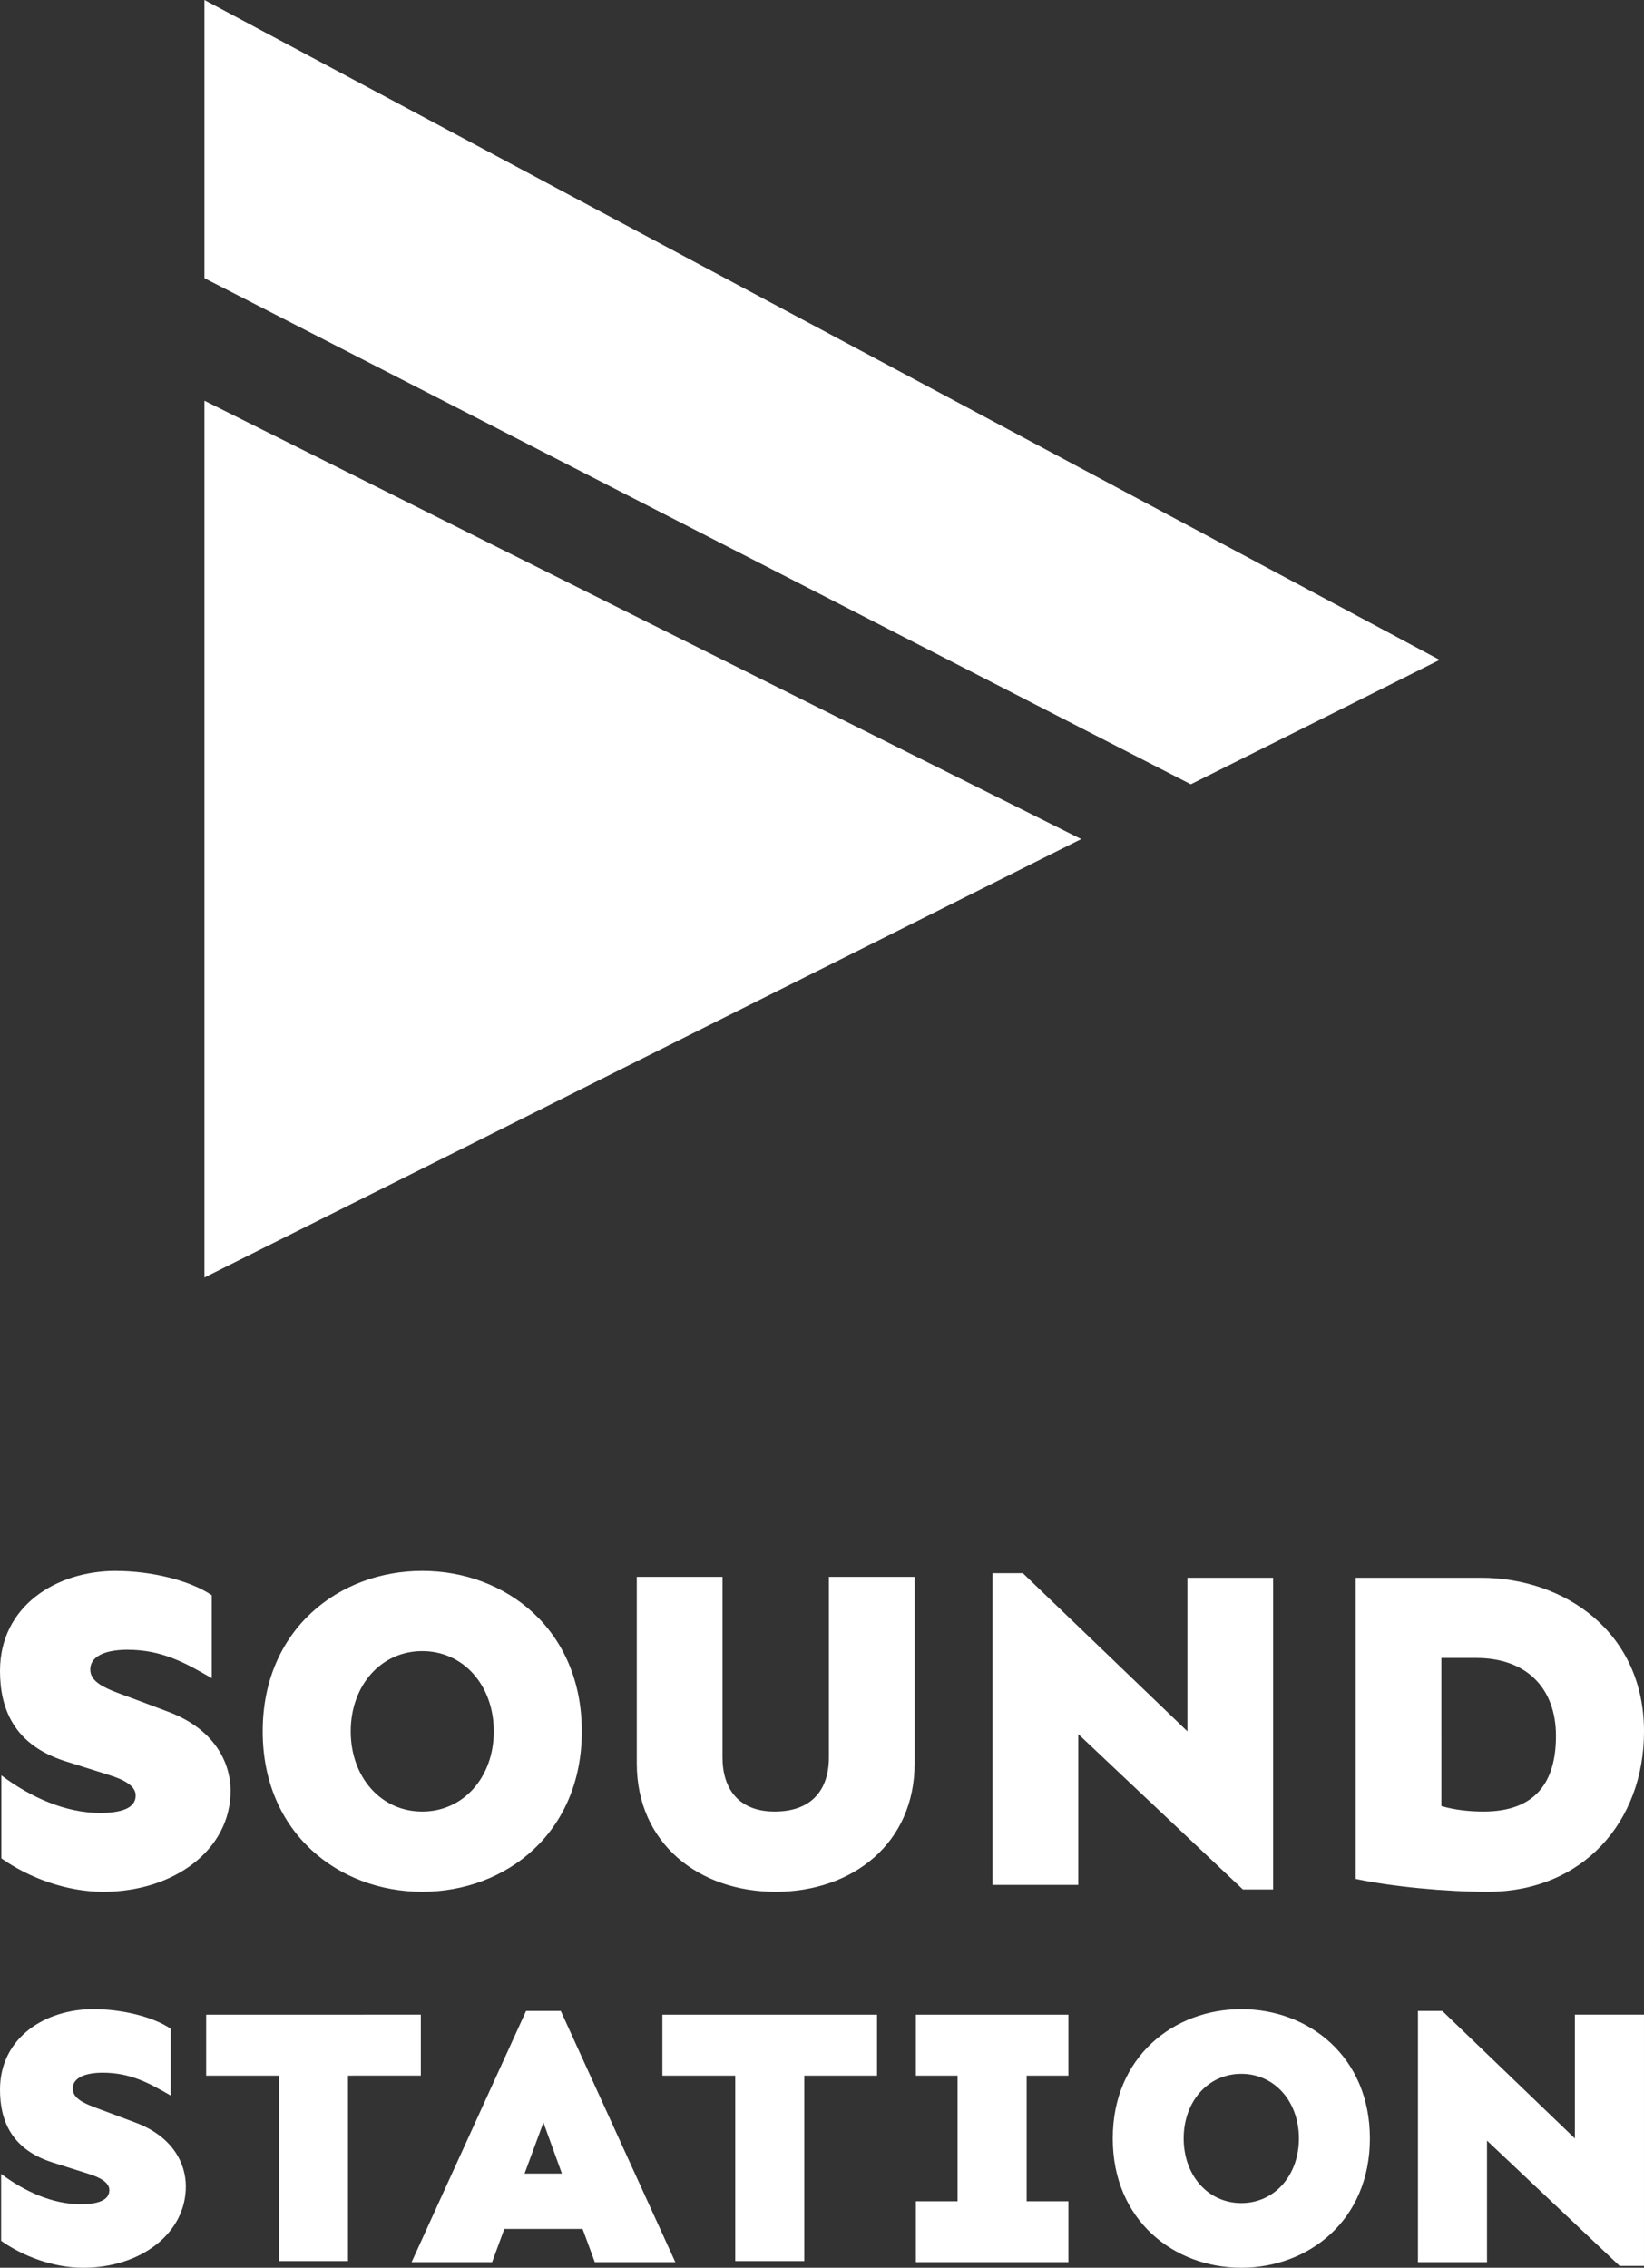
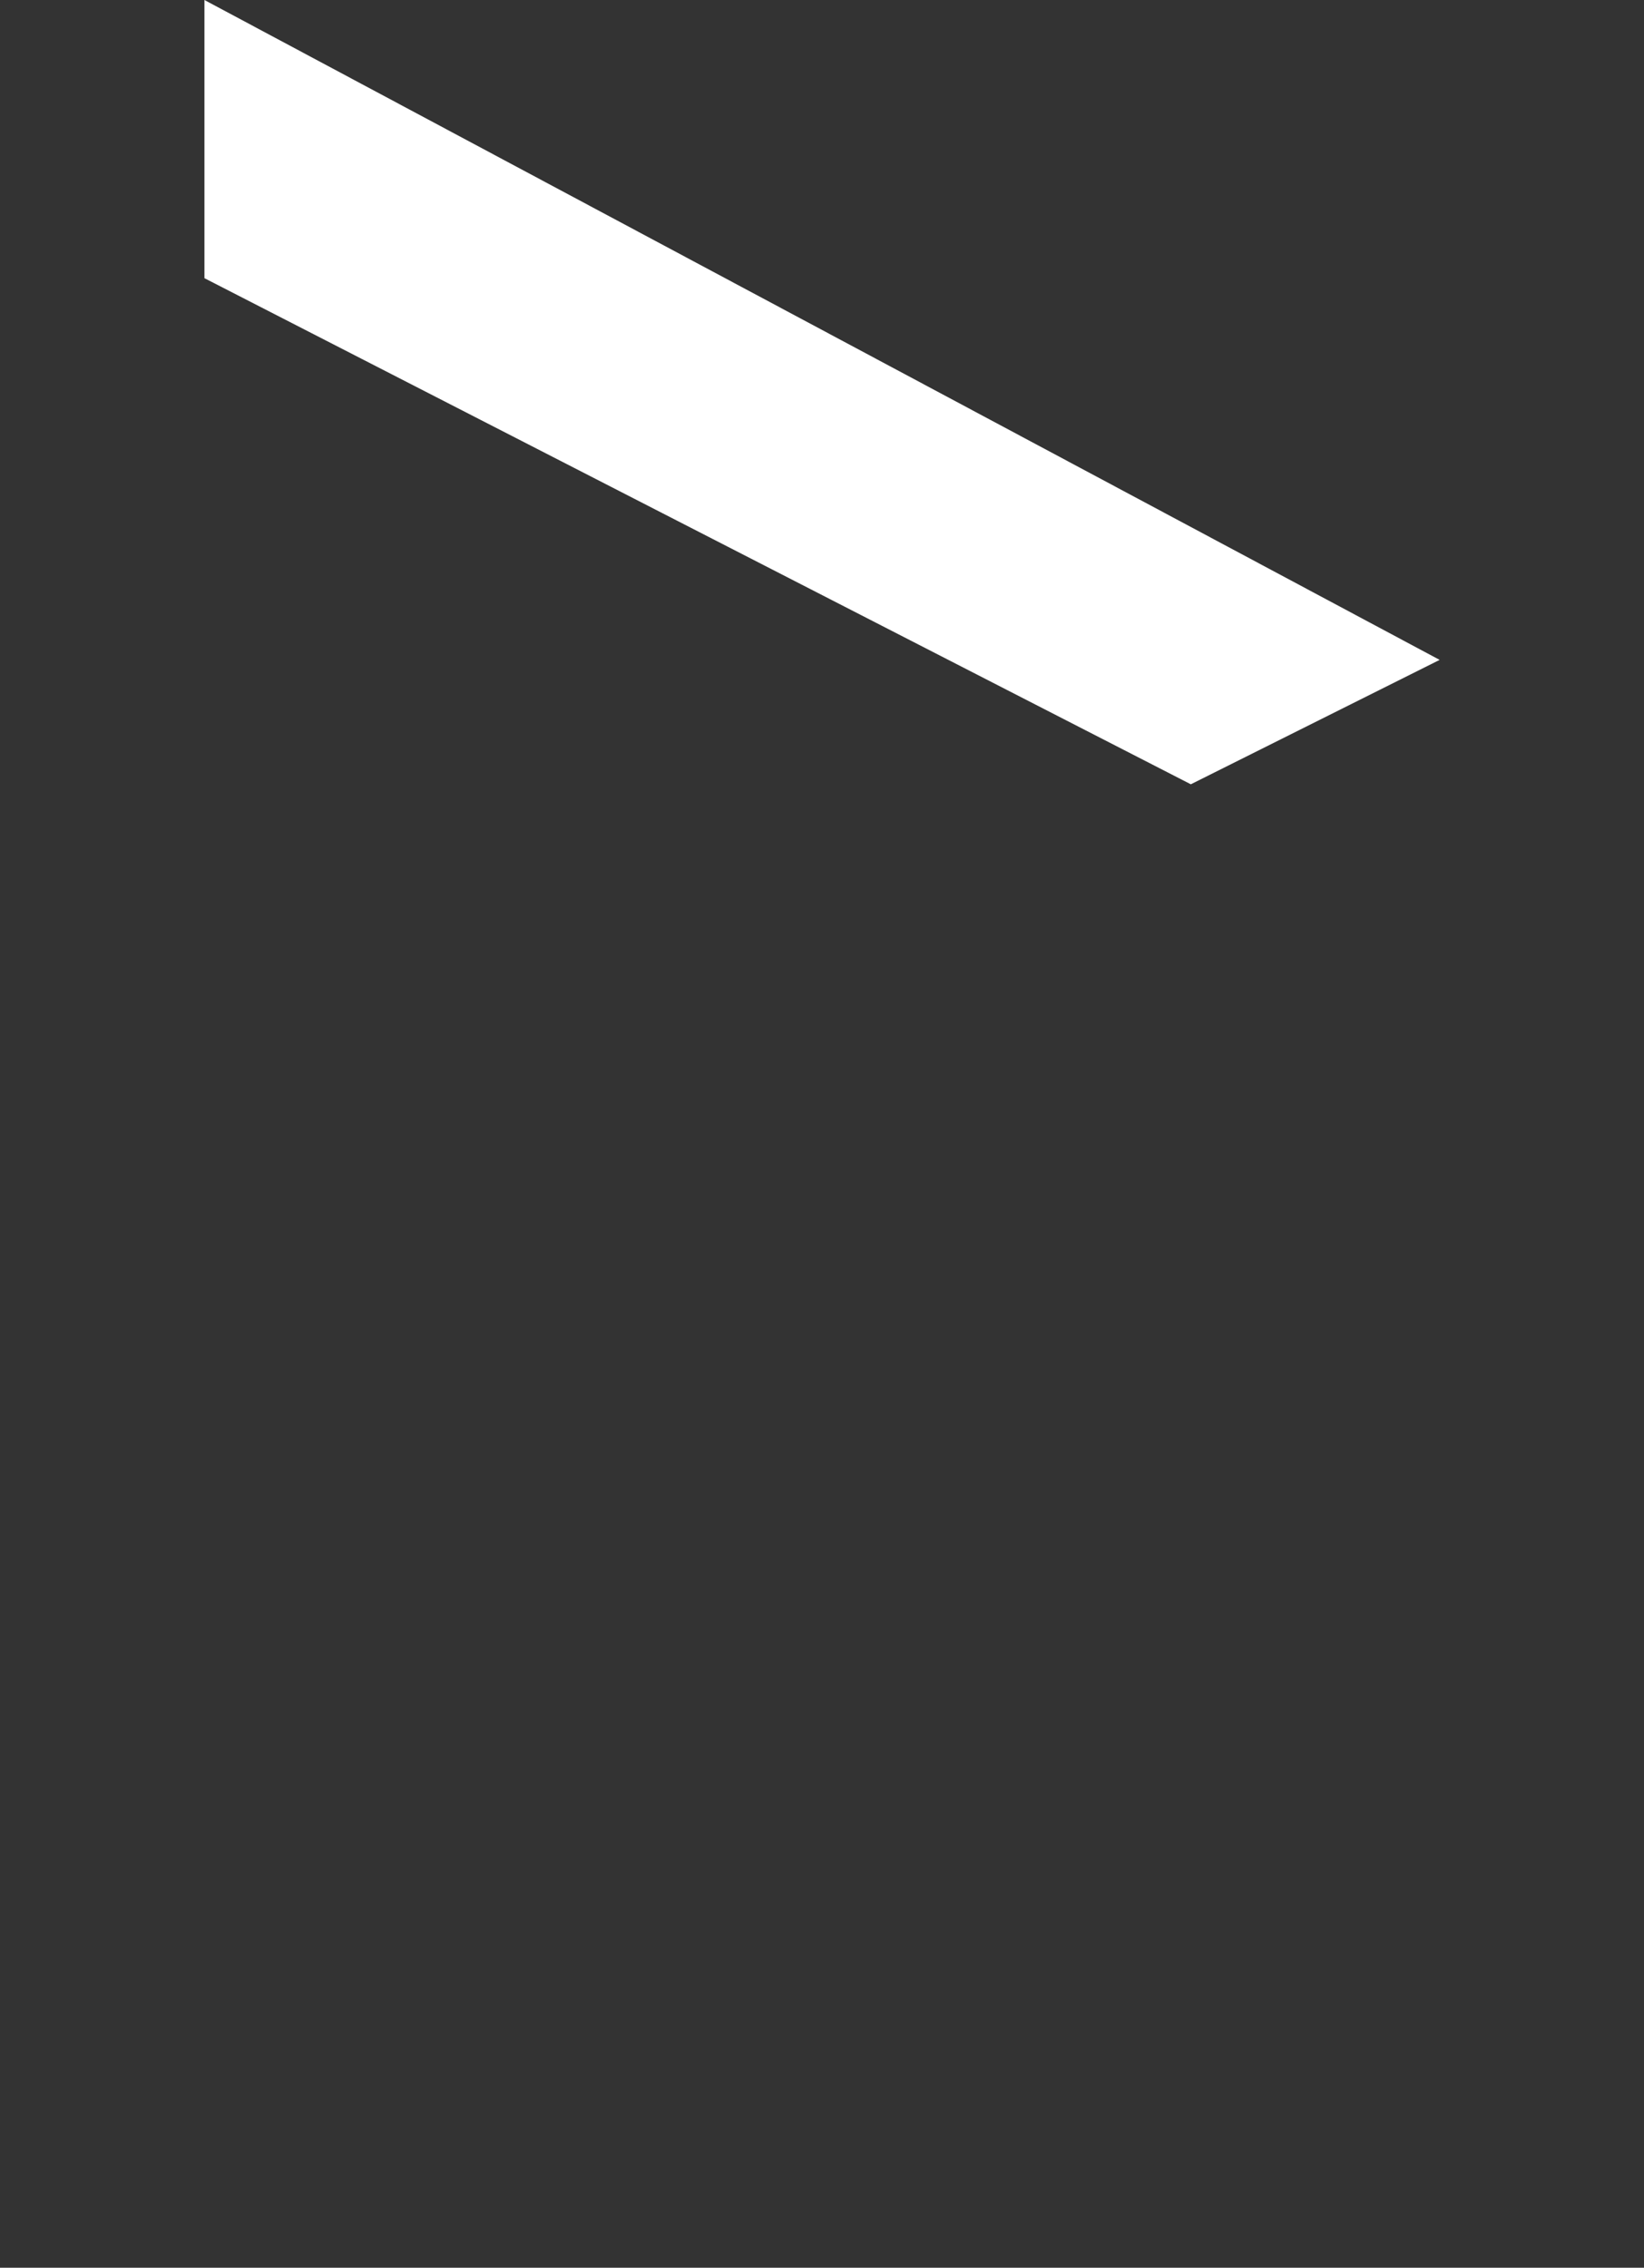
<svg xmlns="http://www.w3.org/2000/svg" xmlns:ns1="http://www.inkscape.org/namespaces/inkscape" xmlns:ns2="http://sodipodi.sourceforge.net/DTD/sodipodi-0.dtd" ns1:version="1.0 (4035a4fb49, 2020-05-01)" ns2:docname="print_v2_white_inversed.svg" id="svg11" version="1.1" viewBox="0 0 103.602 142.914" height="142.914pt" width="103.602pt">
  <rect x="0" y="0" width="103.602" height="142.914" fill="#333333" stroke="none" />
  <defs id="defs15" />
  <ns2:namedview ns1:current-layer="svg11" ns1:window-maximized="1" ns1:window-y="-8" ns1:window-x="1912" ns1:cy="104.33718" ns1:cx="-1.9851756" ns1:zoom="2.8509174" fit-margin-bottom="0" fit-margin-right="0" fit-margin-left="0" fit-margin-top="0" showgrid="false" id="namedview13" ns1:window-height="1027" ns1:window-width="2560" ns1:pageshadow="2" ns1:pageopacity="0" guidetolerance="10" gridtolerance="10" objecttolerance="10" borderopacity="1" bordercolor="#666666" pagecolor="#ffffff" />
  <g transform="translate(-24.652,-20.543)" style="fill:#ffffff" id="surface1">
-     <path id="path2" d="m 37.535,45.797 55.254,27.625 -55.254,27.629 z m 0,0" style="fill:#ffffff;fill-opacity:1;fill-rule:nonzero;stroke:none" />
    <path id="path4" d="M 99.695,69.969 115.375,62.129 37.535,20.543 v 17.531 z m 0,0" style="fill:#ffffff;fill-opacity:1;fill-rule:nonzero;stroke:none" />
-     <path id="path6" d="m 31.961,119.539 c -3.785,0 -7.309,2.227 -7.309,6.301 0,2.34 0.84,4.648 4.102,5.691 L 31.5,132.395 c 1.039,0.32 1.703,0.723 1.703,1.301 0,0.809 -0.922,1.098 -2.25,1.098 -2.168,0 -4.363,-0.98 -6.215,-2.367 v 5.227 c 1.707,1.215 4.105,2.109 6.414,2.109 4.48,0 8.031,-2.656 8.031,-6.355 0,-1.848 -1.066,-3.898 -3.871,-4.969 l -2.078,-0.781 c -1.617,-0.605 -2.891,-0.953 -2.891,-1.906 0,-0.895 1.07,-1.242 2.34,-1.242 2.195,0 3.672,0.84 5.316,1.793 v -5.23 c -1.355,-0.922 -3.785,-1.531 -6.039,-1.531 z m 19.301,0 c -5.258,0 -10.055,3.699 -10.055,10.113 0,6.414 4.797,10.109 10.055,10.109 5.258,0 10.055,-3.695 10.055,-10.109 0,-6.414 -4.797,-10.113 -10.055,-10.113 z m 0,5.055 c 2.598,0 4.508,2.168 4.508,5.059 0,2.887 -1.91,5.055 -4.508,5.055 -2.602,0 -4.508,-2.168 -4.508,-5.055 0,-2.891 1.906,-5.059 4.508,-5.059 z m 31.027,-4.68 h -5.402 v 11.383 c 0,1.996 -1.039,3.383 -3.352,3.41 -2.312,0.027 -3.352,-1.414 -3.352,-3.41 V 119.914 H 64.781 v 11.758 c 0,5.059 3.93,8.09 8.754,8.09 4.824,0 8.754,-3.031 8.754,-8.09 z m 22.594,19.703 v -19.645 h -5.402 v 9.68 l -10.371,-9.969 h -1.91 v 19.645 h 5.402 v -9.504 l 10.375,9.793 z m 5.199,-19.645 v 18.98 c 2.34,0.492 5.664,0.809 8.32,0.809 5.98,0 9.852,-4.391 9.852,-10.109 0,-6.242 -4.996,-9.68 -10.285,-9.68 z m 5.402,5.055 h 2.195 c 3.18,0 5.027,1.91 5.027,4.914 0,2.859 -1.242,4.766 -4.566,4.766 -0.809,0 -1.789,-0.086 -2.656,-0.348 z m 0,0" style="fill:#ffffff;fill-opacity:1;fill-rule:nonzero;stroke:none" />
-     <path id="path8" d="m 30.543,147.16 c -3.051,0 -5.891,1.793 -5.891,5.074 0,1.887 0.676,3.75 3.309,4.586 l 2.211,0.699 c 0.836,0.254 1.371,0.582 1.371,1.047 0,0.652 -0.742,0.887 -1.816,0.887 -1.746,0 -3.512,-0.793 -5.004,-1.91 v 4.215 c 1.375,0.977 3.305,1.699 5.168,1.699 3.609,0 6.473,-2.145 6.473,-5.125 0,-1.488 -0.859,-3.141 -3.121,-4.004 l -1.676,-0.629 c -1.301,-0.488 -2.328,-0.766 -2.328,-1.535 0,-0.723 0.863,-1 1.887,-1 1.77,0 2.957,0.676 4.285,1.441 v -4.211 c -1.094,-0.746 -3.051,-1.234 -4.867,-1.234 z m 20.629,4.188 v -3.84 H 37.645 v 3.84 h 4.586 v 11.688 h 4.352 v -11.688 z m 10.195,9.664 0.77,2.094 h 5.074 l -7.219,-15.832 h -2.188 l -7.215,15.832 h 5.074 l 0.77,-2.094 z M 60.062,157.52 h -2.352 l 1.188,-3.215 z m 19.859,-6.172 v -3.84 H 66.395 v 3.84 h 4.59 v 11.688 h 4.352 v -11.688 z m 9.43,0 h 2.629 v -3.84 h -9.613 v 3.84 h 2.629 v 7.918 h -2.629 v 3.84 h 9.613 v -3.84 h -2.629 z m 13.527,-4.188 c -4.238,0 -8.102,2.98 -8.102,8.148 0,5.168 3.863,8.148 8.102,8.148 4.234,0 8.102,-2.98 8.102,-8.148 0,-5.168 -3.867,-8.148 -8.102,-8.148 z m 0,4.074 c 2.094,0 3.629,1.746 3.629,4.074 0,2.328 -1.535,4.074 -3.629,4.074 -2.098,0 -3.633,-1.746 -3.633,-4.074 0,-2.328 1.535,-4.074 3.633,-4.074 z m 25.375,12.105 v -15.832 h -4.355 v 7.801 l -8.355,-8.035 h -1.535 v 15.832 h 4.352 v -7.66 l 8.359,7.895 z m 0,0" style="fill:#ffffff;fill-opacity:1;fill-rule:nonzero;stroke:none" />
  </g>
</svg>